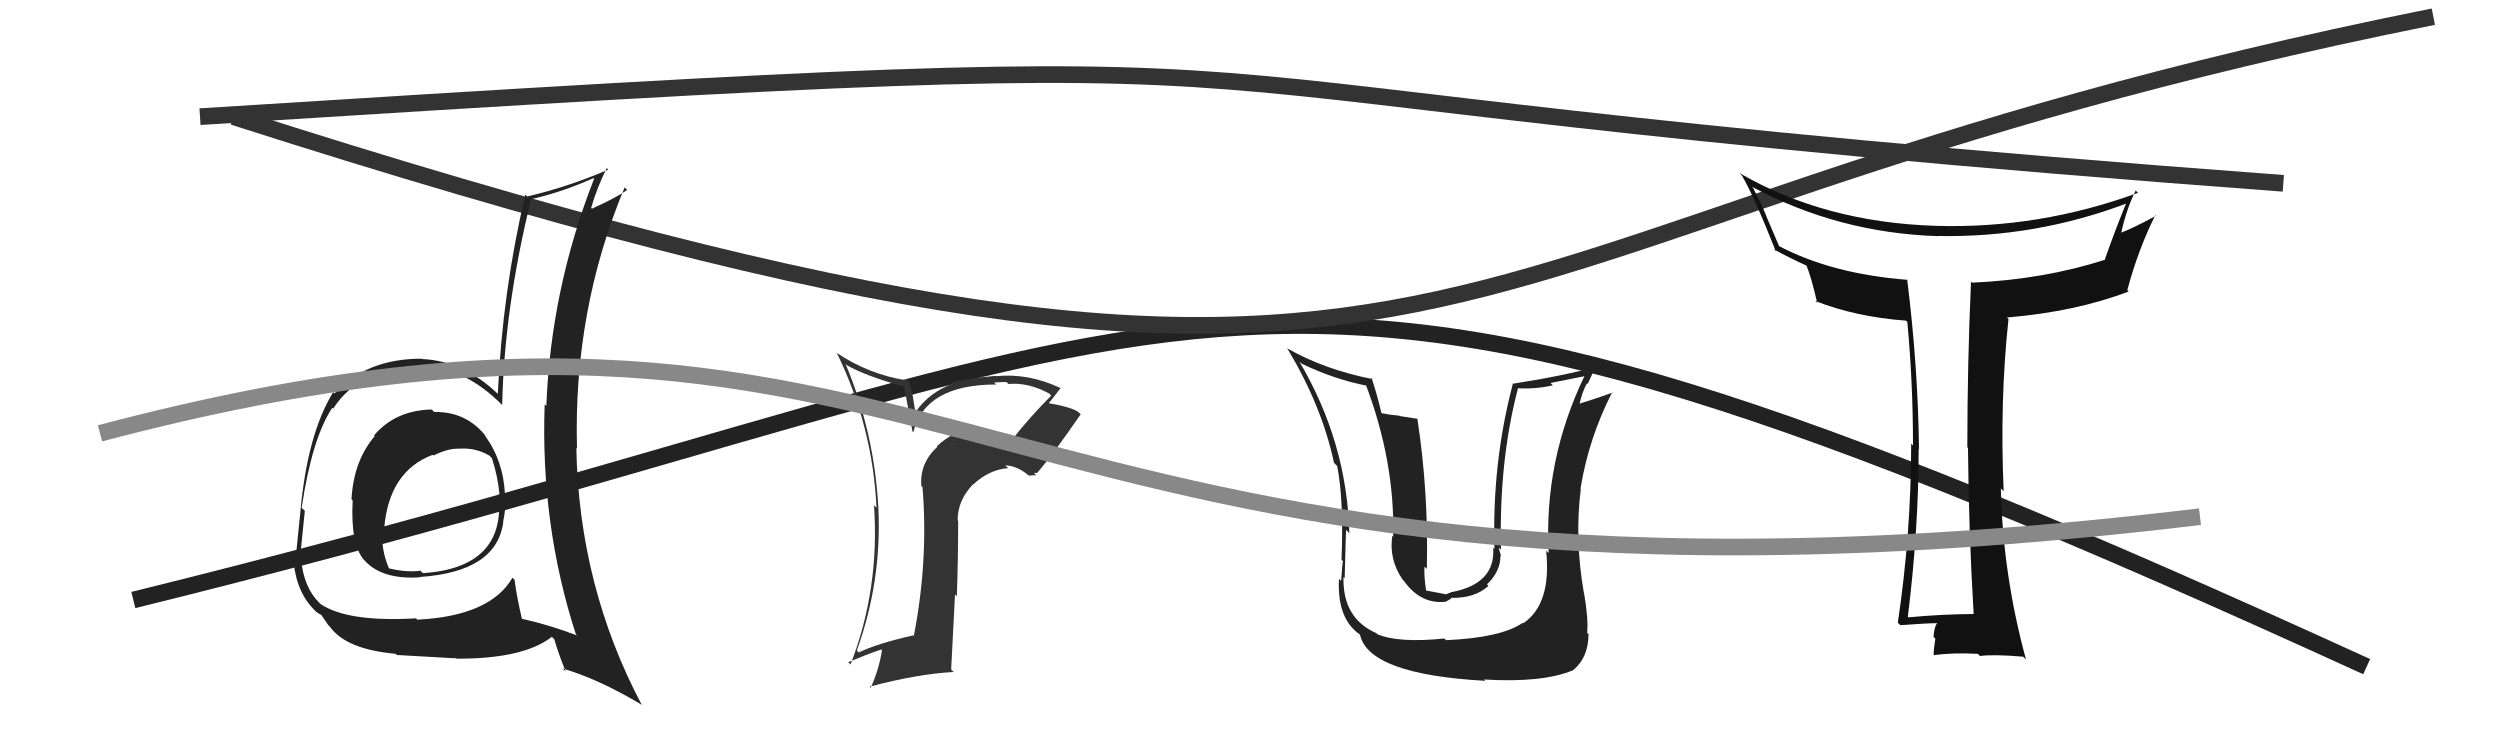
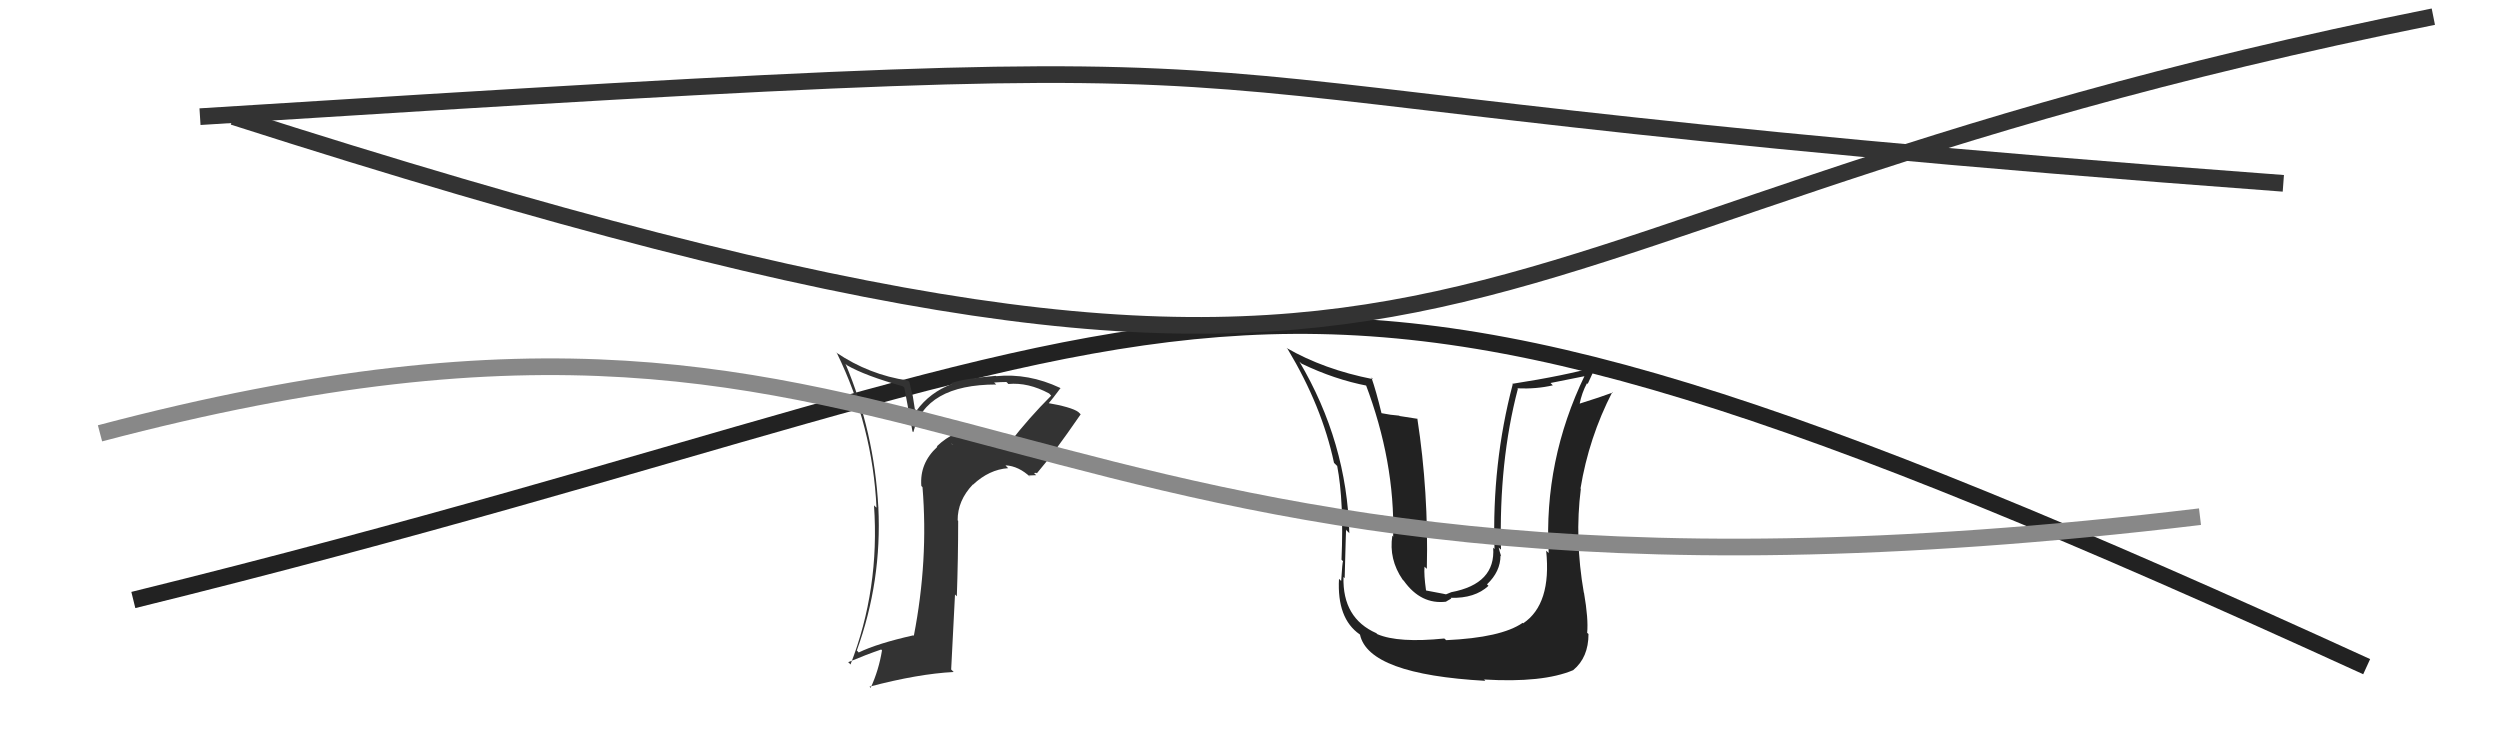
<svg xmlns="http://www.w3.org/2000/svg" width="150" height="44" viewBox="0,0,150,44">
  <path fill="#222" d="M86.66 38.31L86.77 38.42L86.66 38.31Q83.90 38.59 82.64 38.05L82.58 37.99L82.58 37.99Q80.54 37.09 80.61 34.62L80.68 34.69L80.68 34.69Q80.77 31.23 80.77 31.80L80.94 31.97L80.96 32.00Q80.82 26.53 77.96 21.69L78.02 21.75L78.10 21.82Q80.07 22.77 82.05 23.15L82.01 23.11L81.93 23.03Q83.70 27.69 83.59 32.18L83.64 32.24L83.54 32.14Q83.32 33.56 84.16 34.78L84.19 34.81L84.23 34.85Q85.26 36.29 86.78 36.10L86.77 36.09L87.08 35.91L87.04 35.87Q88.49 35.91 89.31 35.15L89.23 35.07L89.22 35.06Q90.03 34.29 90.03 33.33L90.09 33.40L90.07 33.38Q89.96 33.04 89.92 32.85L89.96 32.89L90.06 32.98Q89.93 27.68 91.07 23.34L91.08 23.35L91.04 23.30Q92.18 23.35 93.17 23.12L93.03 22.98L95.13 22.56L95.09 22.52Q92.62 27.63 92.92 33.18L92.92 33.18L92.77 33.04Q93.10 36.25 91.39 37.40L91.25 37.26L91.36 37.37Q90.08 38.26 86.77 38.41ZM88.98 40.70L89.15 40.87L89.05 40.77Q92.57 40.98 94.39 40.21L94.27 40.09L94.39 40.21Q95.31 39.45 95.31 38.04L95.31 38.04L95.23 37.97Q95.31 37.13 95.04 35.57L94.94 35.47L95.03 35.56Q94.47 32.34 94.85 29.33L94.95 29.43L94.83 29.31Q95.33 26.26 96.74 23.52L96.62 23.41L96.77 23.55Q96.08 23.81 94.74 24.23L94.75 24.24L94.77 24.26Q94.91 23.56 95.22 22.99L95.26 23.04L95.80 21.86L95.91 21.97Q93.89 22.54 90.73 23.03L90.81 23.12L90.76 23.07Q89.51 27.83 89.67 32.94L89.66 32.93L89.59 32.86Q89.75 35.03 87.08 35.53L87.08 35.53L86.76 35.66L86.57 35.62L85.57 35.43L85.56 35.41Q85.43 34.49 85.47 34.00L85.50 34.03L85.61 34.13Q85.72 29.52 85.04 25.11L85.06 25.13L83.97 24.96L83.96 24.94Q83.42 24.90 82.89 24.79L82.86 24.76L82.89 24.79Q82.56 23.43 82.29 22.67L82.22 22.59L82.38 22.75Q79.43 22.17 77.18 20.87L77.22 20.90L77.27 20.96Q79.32 24.38 80.04 27.77L80.21 27.94L80.23 27.95Q80.64 30.08 80.49 33.58L80.57 33.66L80.58 33.67Q80.54 33.75 80.47 34.85L80.46 34.85L80.34 34.73Q80.21 37.11 81.58 38.06L81.74 38.22L81.60 38.08Q82.12 40.46 89.12 40.85Z" />
  <path d="M12 7 C91 2,56 5,137 11" stroke="#333" fill="none" />
  <path d="M8 36 C77 19,72 8,142 40" stroke="#222" fill="none" />
  <path d="M14 7 C92 32,81 14,146 1" stroke="#333" fill="none" />
-   <path fill="#222" d="M25.93 24.60L26.03 24.69L25.90 24.57Q23.71 24.62 22.44 26.13L22.51 26.20L22.48 26.17Q21.21 27.67 21.09 29.96L21.17 30.04L21.16 30.02Q21.02 32.66 21.85 33.61L21.76 33.51L21.84 33.59Q22.88 34.79 25.20 34.64L25.30 34.74L25.18 34.62Q29.82 34.31 30.20 31.30L30.26 31.36L30.19 31.29Q30.35 30.53 30.35 29.73L30.31 29.69L30.30 29.68Q30.20 27.61 29.06 26.09L29.09 26.12L29.20 26.23Q28.00 24.68 26.06 24.72ZM30.74 34.66L30.78 34.69L30.75 34.66Q29.42 36.96 25.04 37.18L24.88 37.02L24.96 37.10Q20.87 37.34 19.23 36.24L19.15 36.17L19.20 36.21Q18.22 35.27 18.07 33.56L18.12 33.61L18.00 33.49Q18.10 32.52 18.29 30.65L18.11 30.48L18.10 30.47Q18.72 26.29 19.94 24.46L19.82 24.34L19.99 24.52Q21.59 22.01 25.44 22.04L25.46 22.07L25.48 22.09Q27.87 22.01 30.16 24.33L30.13 24.30L30.13 24.30Q30.26 18.49 31.86 11.98L31.88 12.00L31.83 11.96Q33.73 11.53 35.60 10.69L35.77 10.87L35.64 10.74Q33.05 17.36 32.78 24.36L32.72 24.30L32.68 24.26Q32.42 31.47 34.55 38.05L34.58 38.08L34.63 38.13Q32.96 37.49 31.25 37.11L31.35 37.20L31.33 37.19Q31.02 35.89 30.87 34.78ZM33.77 40.12L33.88 40.23L33.76 40.11Q35.91 40.74 38.46 42.26L38.43 42.23L38.52 42.32Q34.74 35.19 34.58 26.89L34.52 26.83L34.62 26.92Q34.39 18.63 37.48 11.24L37.61 11.38L37.63 11.40Q36.96 11.87 35.52 12.52L35.49 12.50L35.47 12.47Q35.80 11.31 36.40 10.09L36.47 10.15L36.49 10.18Q34.07 11.22 31.63 11.79L31.48 11.64L31.52 11.68Q30.14 17.53 29.87 23.63L29.84 23.59L29.91 23.67Q27.82 21.65 25.31 21.54L25.30 21.53L25.30 21.52Q21.98 21.52 20.07 23.61L20.14 23.67L19.99 23.53Q18.44 26.05 18.02 30.73L17.87 30.58L18.02 30.73Q17.73 33.45 17.73 33.87L17.62 33.75L17.62 33.76Q17.82 35.64 18.97 36.70L18.96 36.70L18.89 36.63Q19.08 36.81 19.27 36.89L19.29 36.91L19.69 37.50L19.80 37.61Q20.77 38.96 23.74 39.23L23.63 39.12L23.81 39.30Q25.99 39.43 27.36 39.50L27.23 39.36L27.39 39.52Q31.40 39.54 33.11 38.21L33.28 38.38L33.26 38.36Q33.48 39.15 33.94 40.29ZM27.56 26.91L27.52 26.86L27.58 26.92Q28.53 26.85 29.37 27.34L29.39 27.36L29.52 27.50Q29.89 28.67 29.97 29.69L29.92 29.65L29.91 29.64Q30.40 34.05 25.38 34.39L25.26 34.28L25.23 34.24Q24.43 34.36 23.33 34.10L23.27 34.04L23.34 34.11Q23.07 33.46 22.99 32.92L22.98 32.91L22.99 32.93Q22.89 32.21 22.93 31.60L23.07 31.75L23.05 31.72Q23.33 28.28 25.96 27.29L26.00 27.32L26.01 27.33Q26.89 26.89 27.58 26.92Z" />
  <path fill="#333" d="M60.58 26.54L60.57 26.53L60.51 26.47Q59.26 25.64 58.62 25.68L58.64 25.70L58.64 25.70Q57.26 25.77 56.21 26.78L56.23 26.80L56.24 26.81Q55.17 27.79 55.28 29.16L55.36 29.24L55.35 29.23Q55.71 33.62 54.83 38.15L54.69 38.01L54.80 38.12Q52.63 38.61 51.52 39.15L51.47 39.09L51.41 39.03Q52.92 34.87 52.70 30.42L52.72 30.45L52.70 30.43Q52.45 25.91 50.73 21.83L50.83 21.93L50.81 21.91Q51.89 22.54 54.18 23.18L54.26 23.26L54.75 25.89L54.80 25.93Q55.51 23.07 59.78 23.07L59.78 23.08L59.65 22.95Q60.08 22.92 60.38 22.92L60.43 22.96L60.50 23.04Q61.69 22.93 62.95 23.61L63.07 23.74L63.07 23.74Q61.74 25.07 60.59 26.55ZM62.04 28.38L62.18 28.37L62.21 28.40Q63.16 27.30 64.84 24.86L64.75 24.77L64.70 24.72Q64.29 24.42 62.76 24.16L62.89 24.28L62.87 24.26Q63.17 23.91 63.62 23.30L63.69 23.36L63.60 23.27Q61.71 22.38 59.77 22.57L59.81 22.61L59.75 22.55Q57.79 22.72 57.07 22.99L57.19 23.11L57.12 23.04Q55.79 23.54 54.99 24.64L54.89 24.54L54.77 23.78L54.56 22.92L54.47 22.83Q52.15 22.49 50.17 21.15L50.12 21.11L50.22 21.20Q52.36 25.59 52.59 30.46L52.52 30.40L52.44 30.32Q52.79 35.34 51.03 39.87L51.07 39.90L50.89 39.73Q51.99 39.27 52.87 38.97L52.92 39.02L52.92 39.02Q52.73 40.20 52.24 41.27L52.23 41.26L52.17 41.20Q55.09 40.43 57.22 40.32L57.07 40.17L57.30 35.67L57.41 35.78Q57.49 33.50 57.49 31.25L57.39 31.15L57.46 31.22Q57.45 30.04 58.37 29.07L58.38 29.08L58.38 29.08Q59.35 28.17 60.49 28.09L60.39 27.99L60.33 27.92Q61.13 27.96 61.85 28.65L61.73 28.53L62.17 28.51ZM57.08 26.62L57.20 26.67L57.05 26.63L57.20 26.74Z" />
-   <path fill="#111" d="M118.47 36.90L118.39 36.82L118.42 36.84Q116.52 36.85 114.50 37.04L114.38 36.92L114.47 37.01Q115.12 31.76 115.12 26.92L115.10 26.91L115.14 26.94Q115.08 21.97 114.43 16.76L114.49 16.81L114.46 16.79Q109.93 16.44 106.73 14.76L106.75 14.78L105.99 13.00L105.99 12.99Q105.81 12.51 105.20 11.30L105.26 11.35L105.11 11.20Q110.29 13.98 116.30 14.17L116.26 14.13L116.29 14.16Q122.11 14.27 127.56 12.22L127.65 12.31L127.56 12.22Q126.94 13.73 126.29 15.56L126.25 15.52L126.32 15.58Q122.60 16.77 118.33 16.96L118.36 16.99L118.26 16.89Q118.04 21.89 118.04 26.84L118.02 26.81L118.08 26.88Q118.12 31.86 118.42 36.85ZM128.15 11.44L128.29 11.58L128.28 11.57Q122.34 13.74 116.14 13.55L116.12 13.53L116.14 13.55Q109.46 13.34 104.36 10.38L104.43 10.45L104.52 10.54Q105.26 11.81 106.55 15.08L106.49 15.02L106.42 14.95Q107.23 15.41 108.48 15.98L108.49 15.99L108.36 15.86Q108.69 16.65 109.03 18.17L109.04 18.18L108.92 18.06Q111.32 19.01 114.36 19.24L114.30 19.18L114.44 19.32Q114.78 22.97 114.78 26.74L114.78 26.73L114.67 26.62Q114.67 31.99 113.87 37.36L114.01 37.50L114.02 37.51Q115.69 37.39 116.22 37.39L116.10 37.27L116.23 37.40Q116.07 37.54 116.01 38.21L116.00 38.20L116.12 38.32Q116.02 38.94 116.02 39.28L116.07 39.33L116.05 39.31Q117.15 39.15 118.67 39.23L118.63 39.19L118.80 39.36Q119.56 39.25 121.39 39.40L121.38 39.39L121.56 39.57Q120.17 34.48 120.05 29.30L120.04 29.30L120.22 29.47Q119.98 24.05 120.51 19.14L120.43 19.06L120.42 19.05Q124.56 18.70 127.72 17.49L127.70 17.47L127.64 17.40Q128.29 14.97 129.32 12.91L129.29 12.88L129.35 12.95Q128.05 13.66 127.25 13.97L127.25 13.97L127.27 13.99Q127.57 12.58 128.14 11.43Z" />
  <path d="M6 26 C59 12,57 40,132 31" stroke="#888" fill="none" />
</svg>